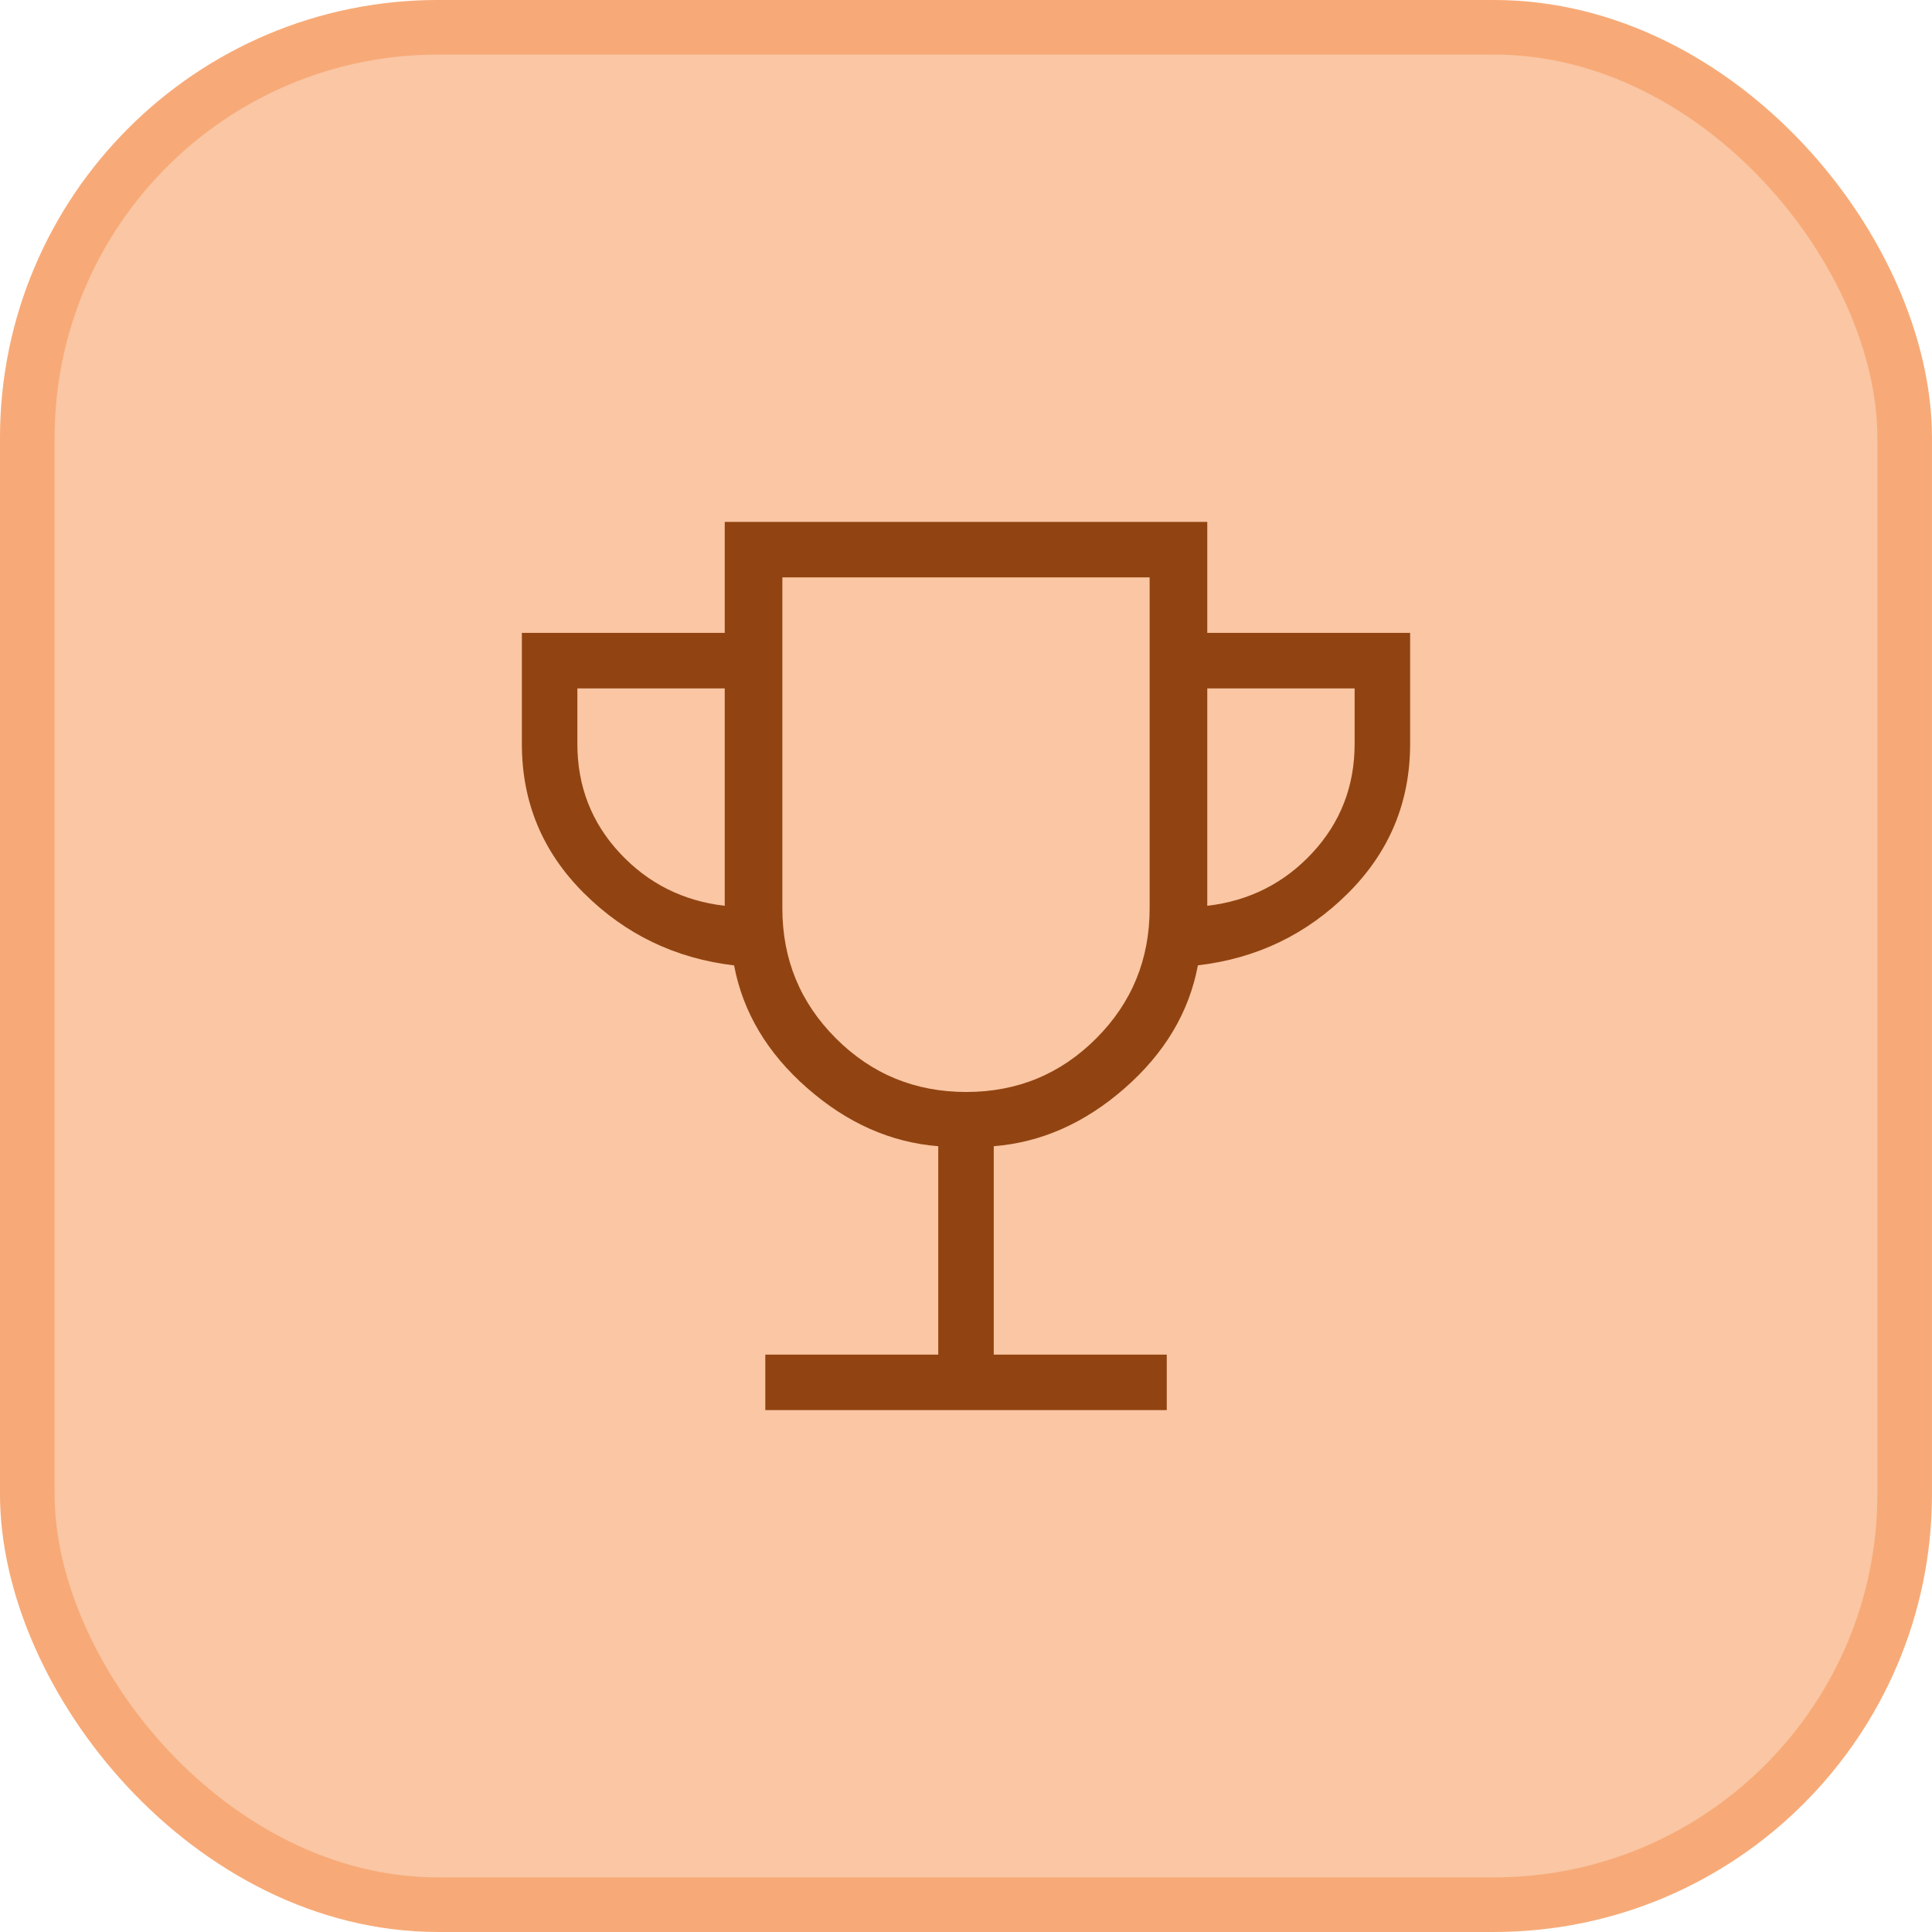
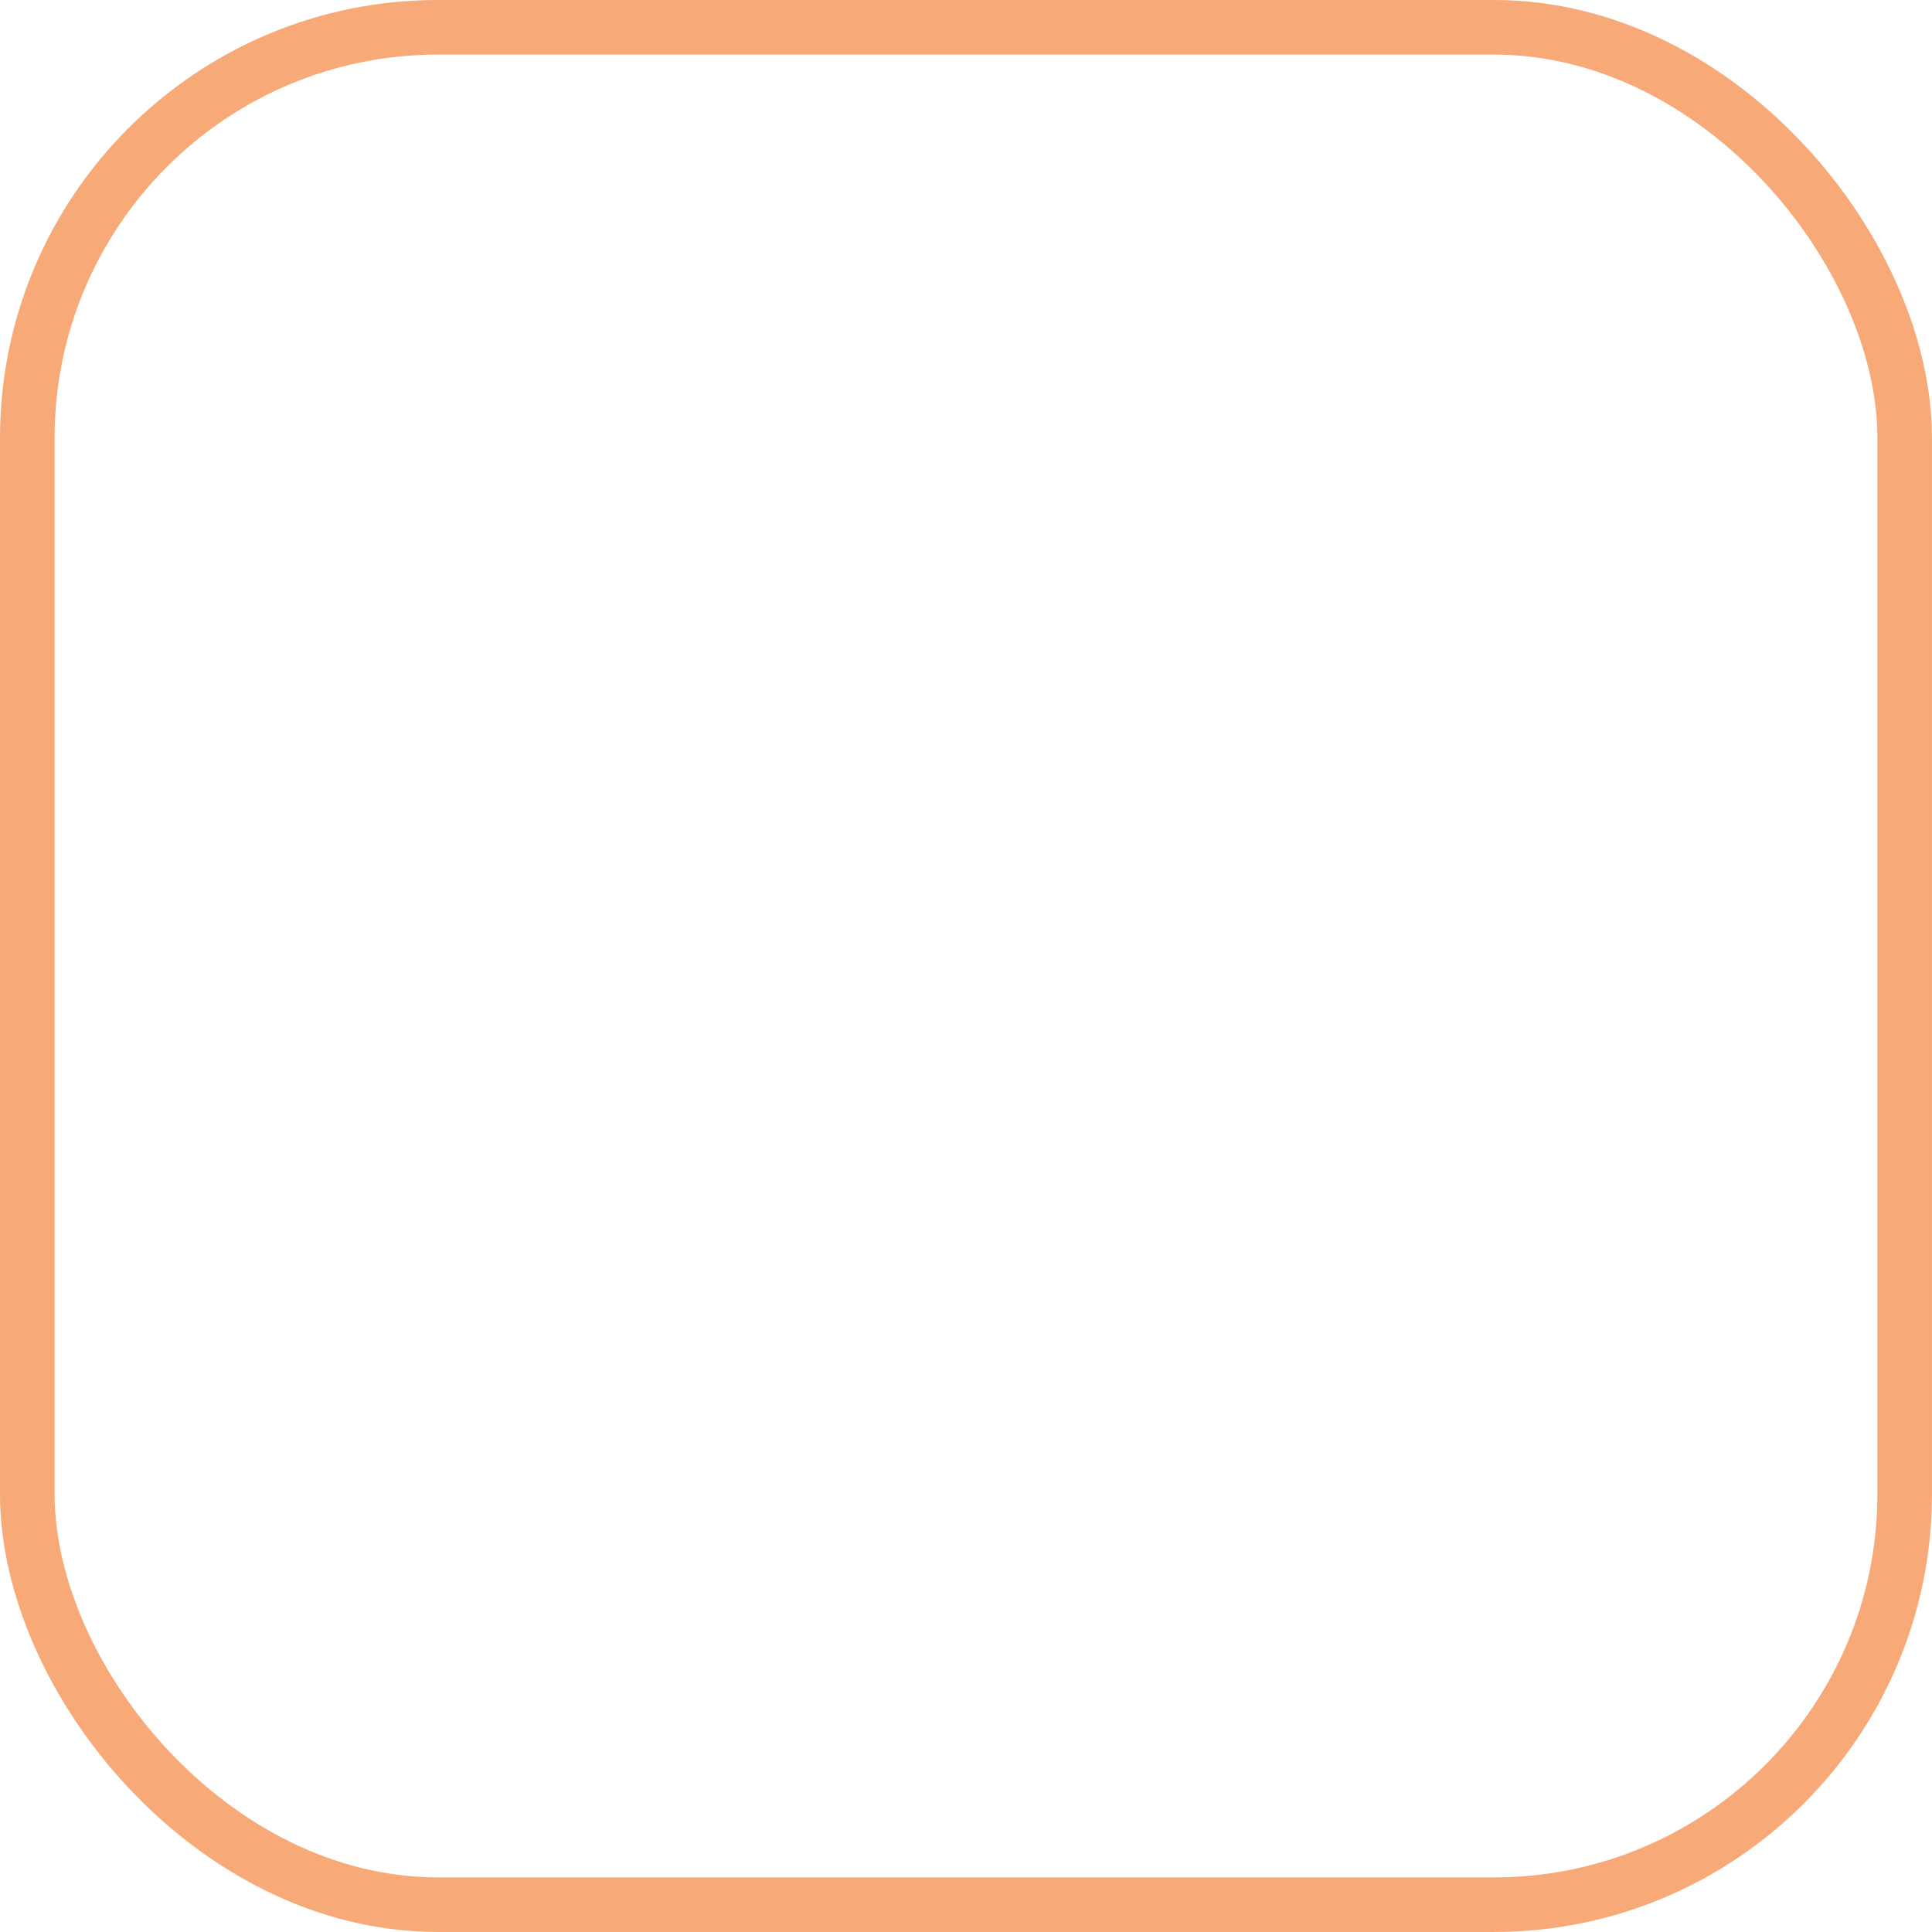
<svg xmlns="http://www.w3.org/2000/svg" width="58" height="58" viewBox="0 0 58 58" fill="none">
-   <rect x="0.819" y="0.819" width="56.361" height="56.361" rx="12.331" fill="#FAC6A4" />
  <rect x="0.819" y="0.819" width="56.361" height="56.361" rx="12.331" stroke="#F7AA77" stroke-width="1.639" />
-   <path d="M22.975 42.333V40.667H28.167V34.41C26.741 34.297 25.43 33.715 24.233 32.665C23.035 31.615 22.303 30.387 22.038 28.982C20.276 28.774 18.773 28.051 17.53 26.813C16.287 25.576 15.666 24.082 15.667 22.333V19H21.757V15.667H36.243V19H42.333V22.333C42.333 24.081 41.712 25.574 40.47 26.813C39.228 28.052 37.725 28.774 35.962 28.98C35.697 30.387 34.966 31.615 33.768 32.665C32.571 33.715 31.259 34.297 29.833 34.41V40.667H35.027V42.333H22.975ZM21.757 27.193V20.667H17.333V22.333C17.333 23.602 17.757 24.693 18.603 25.605C19.45 26.517 20.501 27.047 21.757 27.193ZM29.007 32.782C30.54 32.782 31.841 32.245 32.91 31.173C33.979 30.102 34.513 28.8 34.513 27.268V17.333H23.487V27.27C23.487 28.801 24.023 30.103 25.097 31.175C26.17 32.246 27.473 32.782 29.007 32.782ZM36.243 27.193C37.5 27.046 38.551 26.516 39.397 25.605C40.242 24.694 40.666 23.603 40.667 22.333V20.667H36.243V27.193Z" fill="#914411" />
</svg>